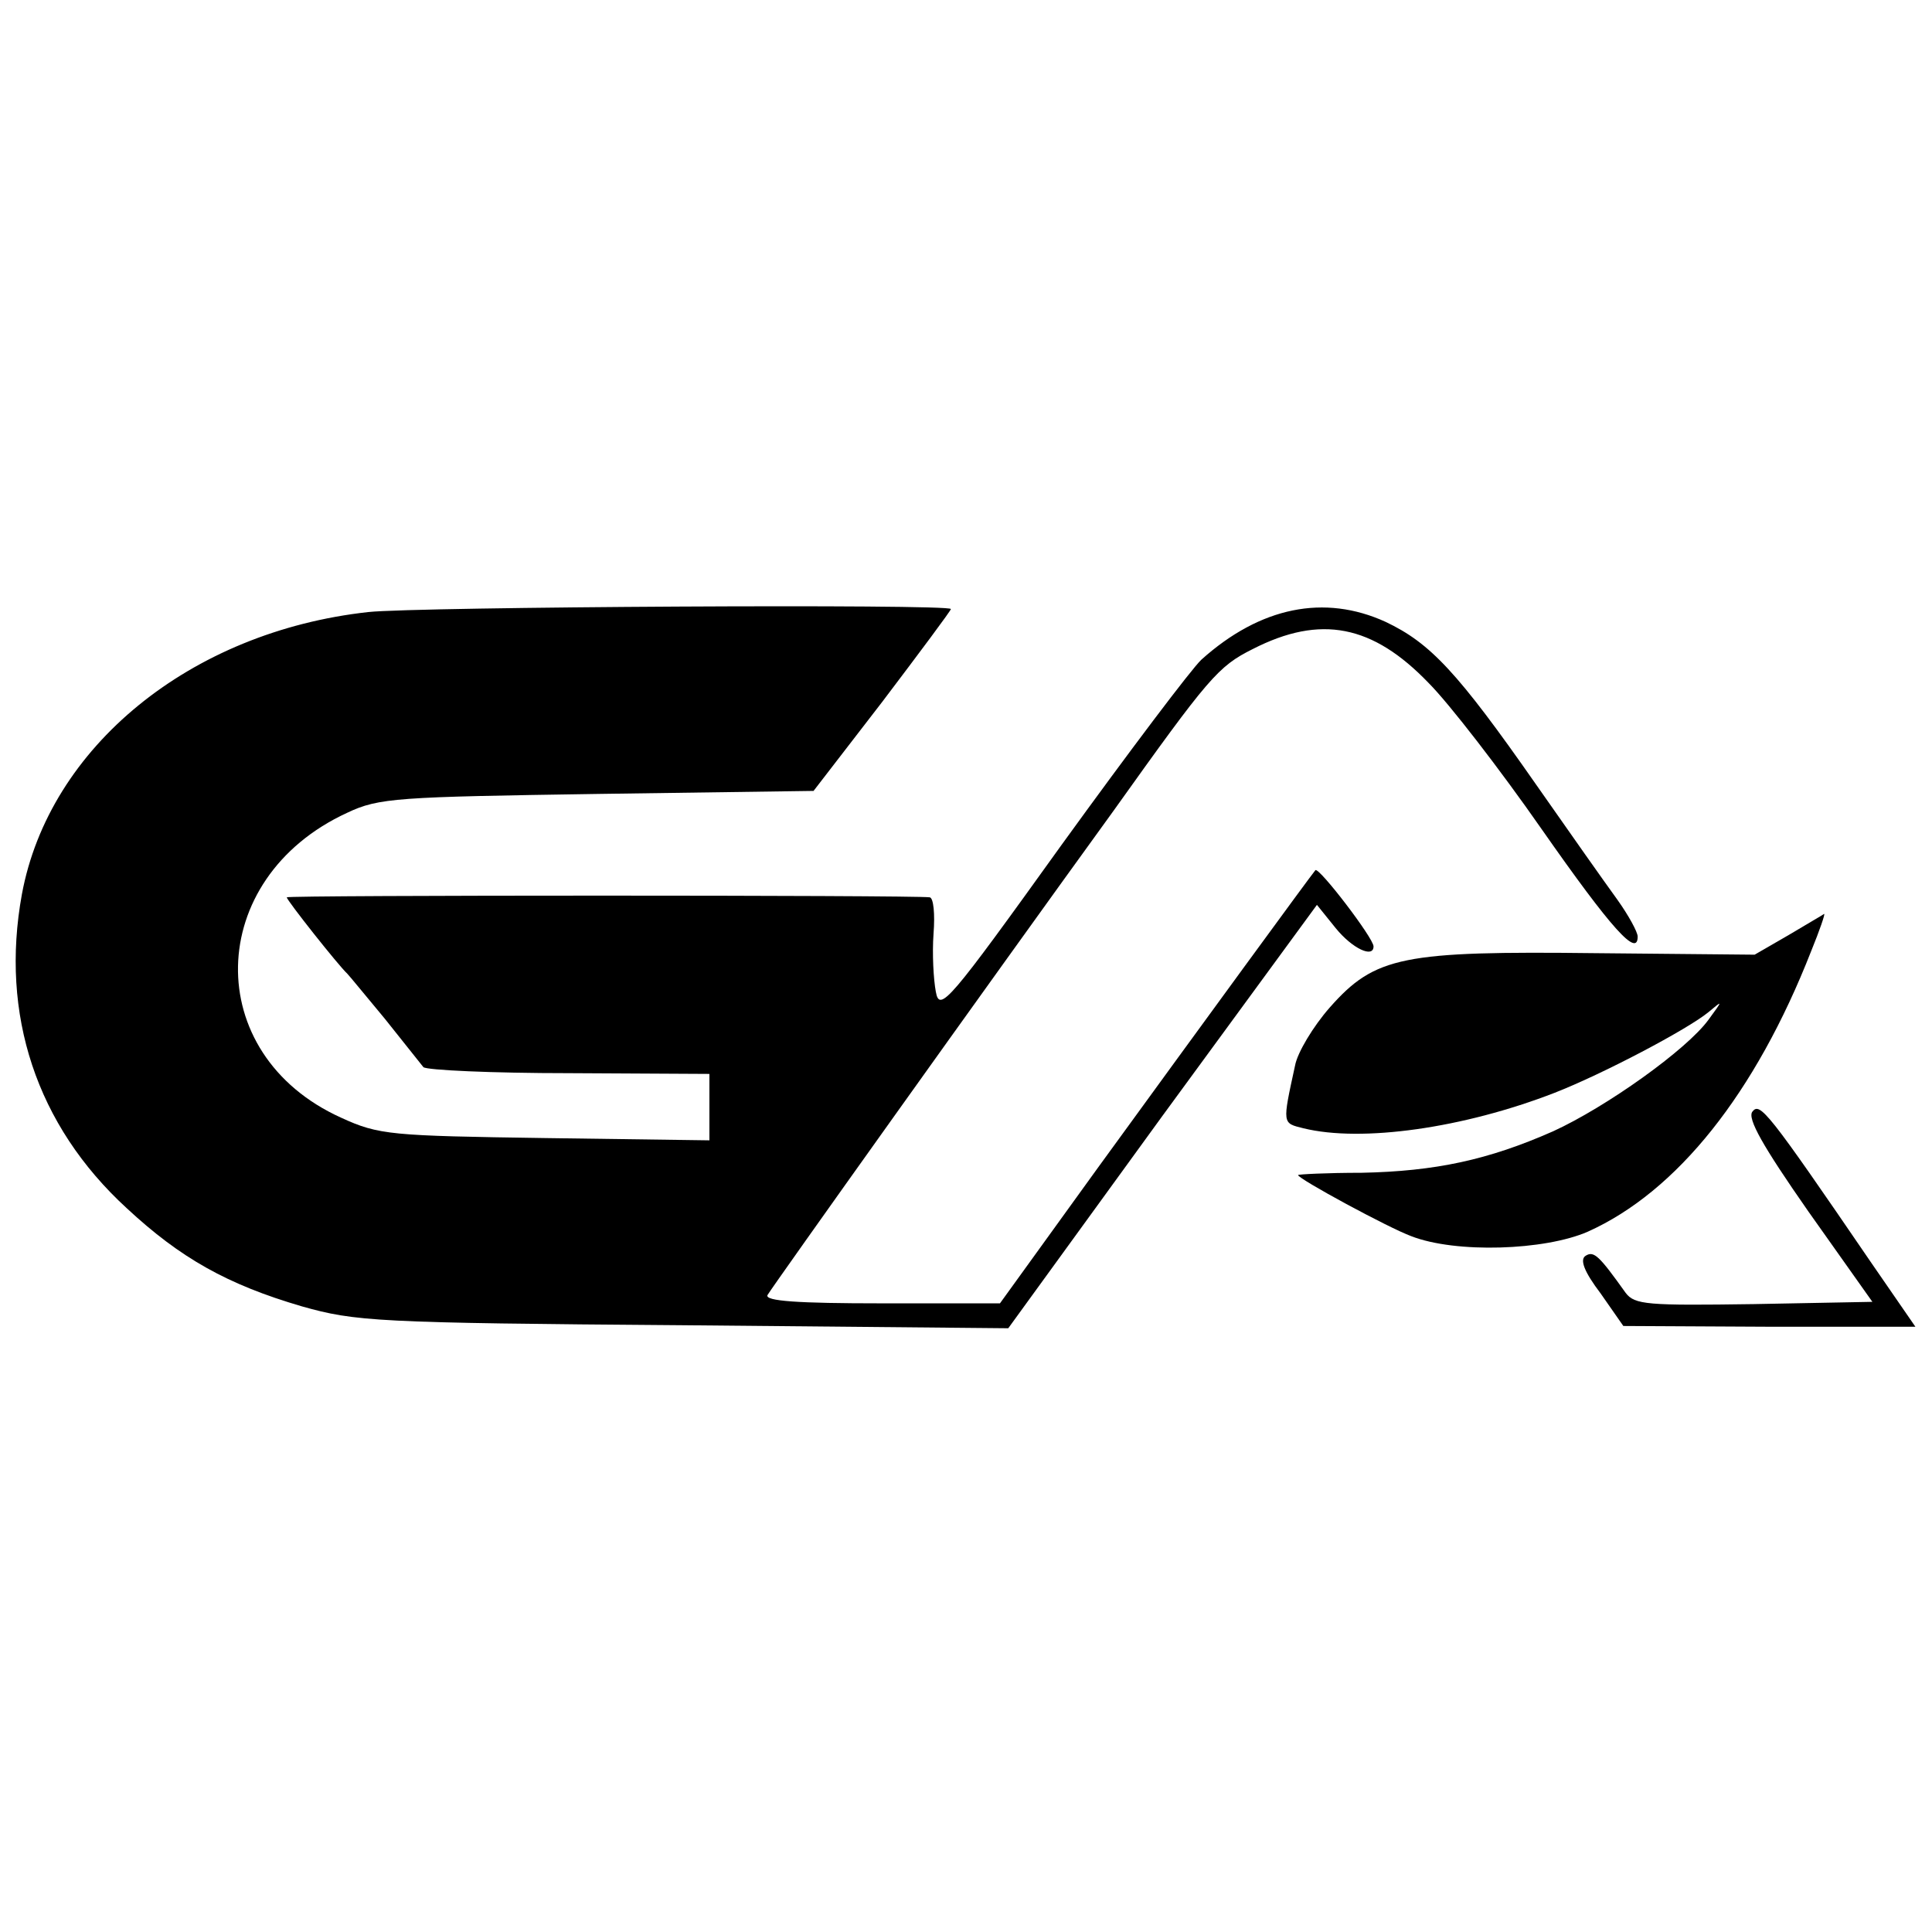
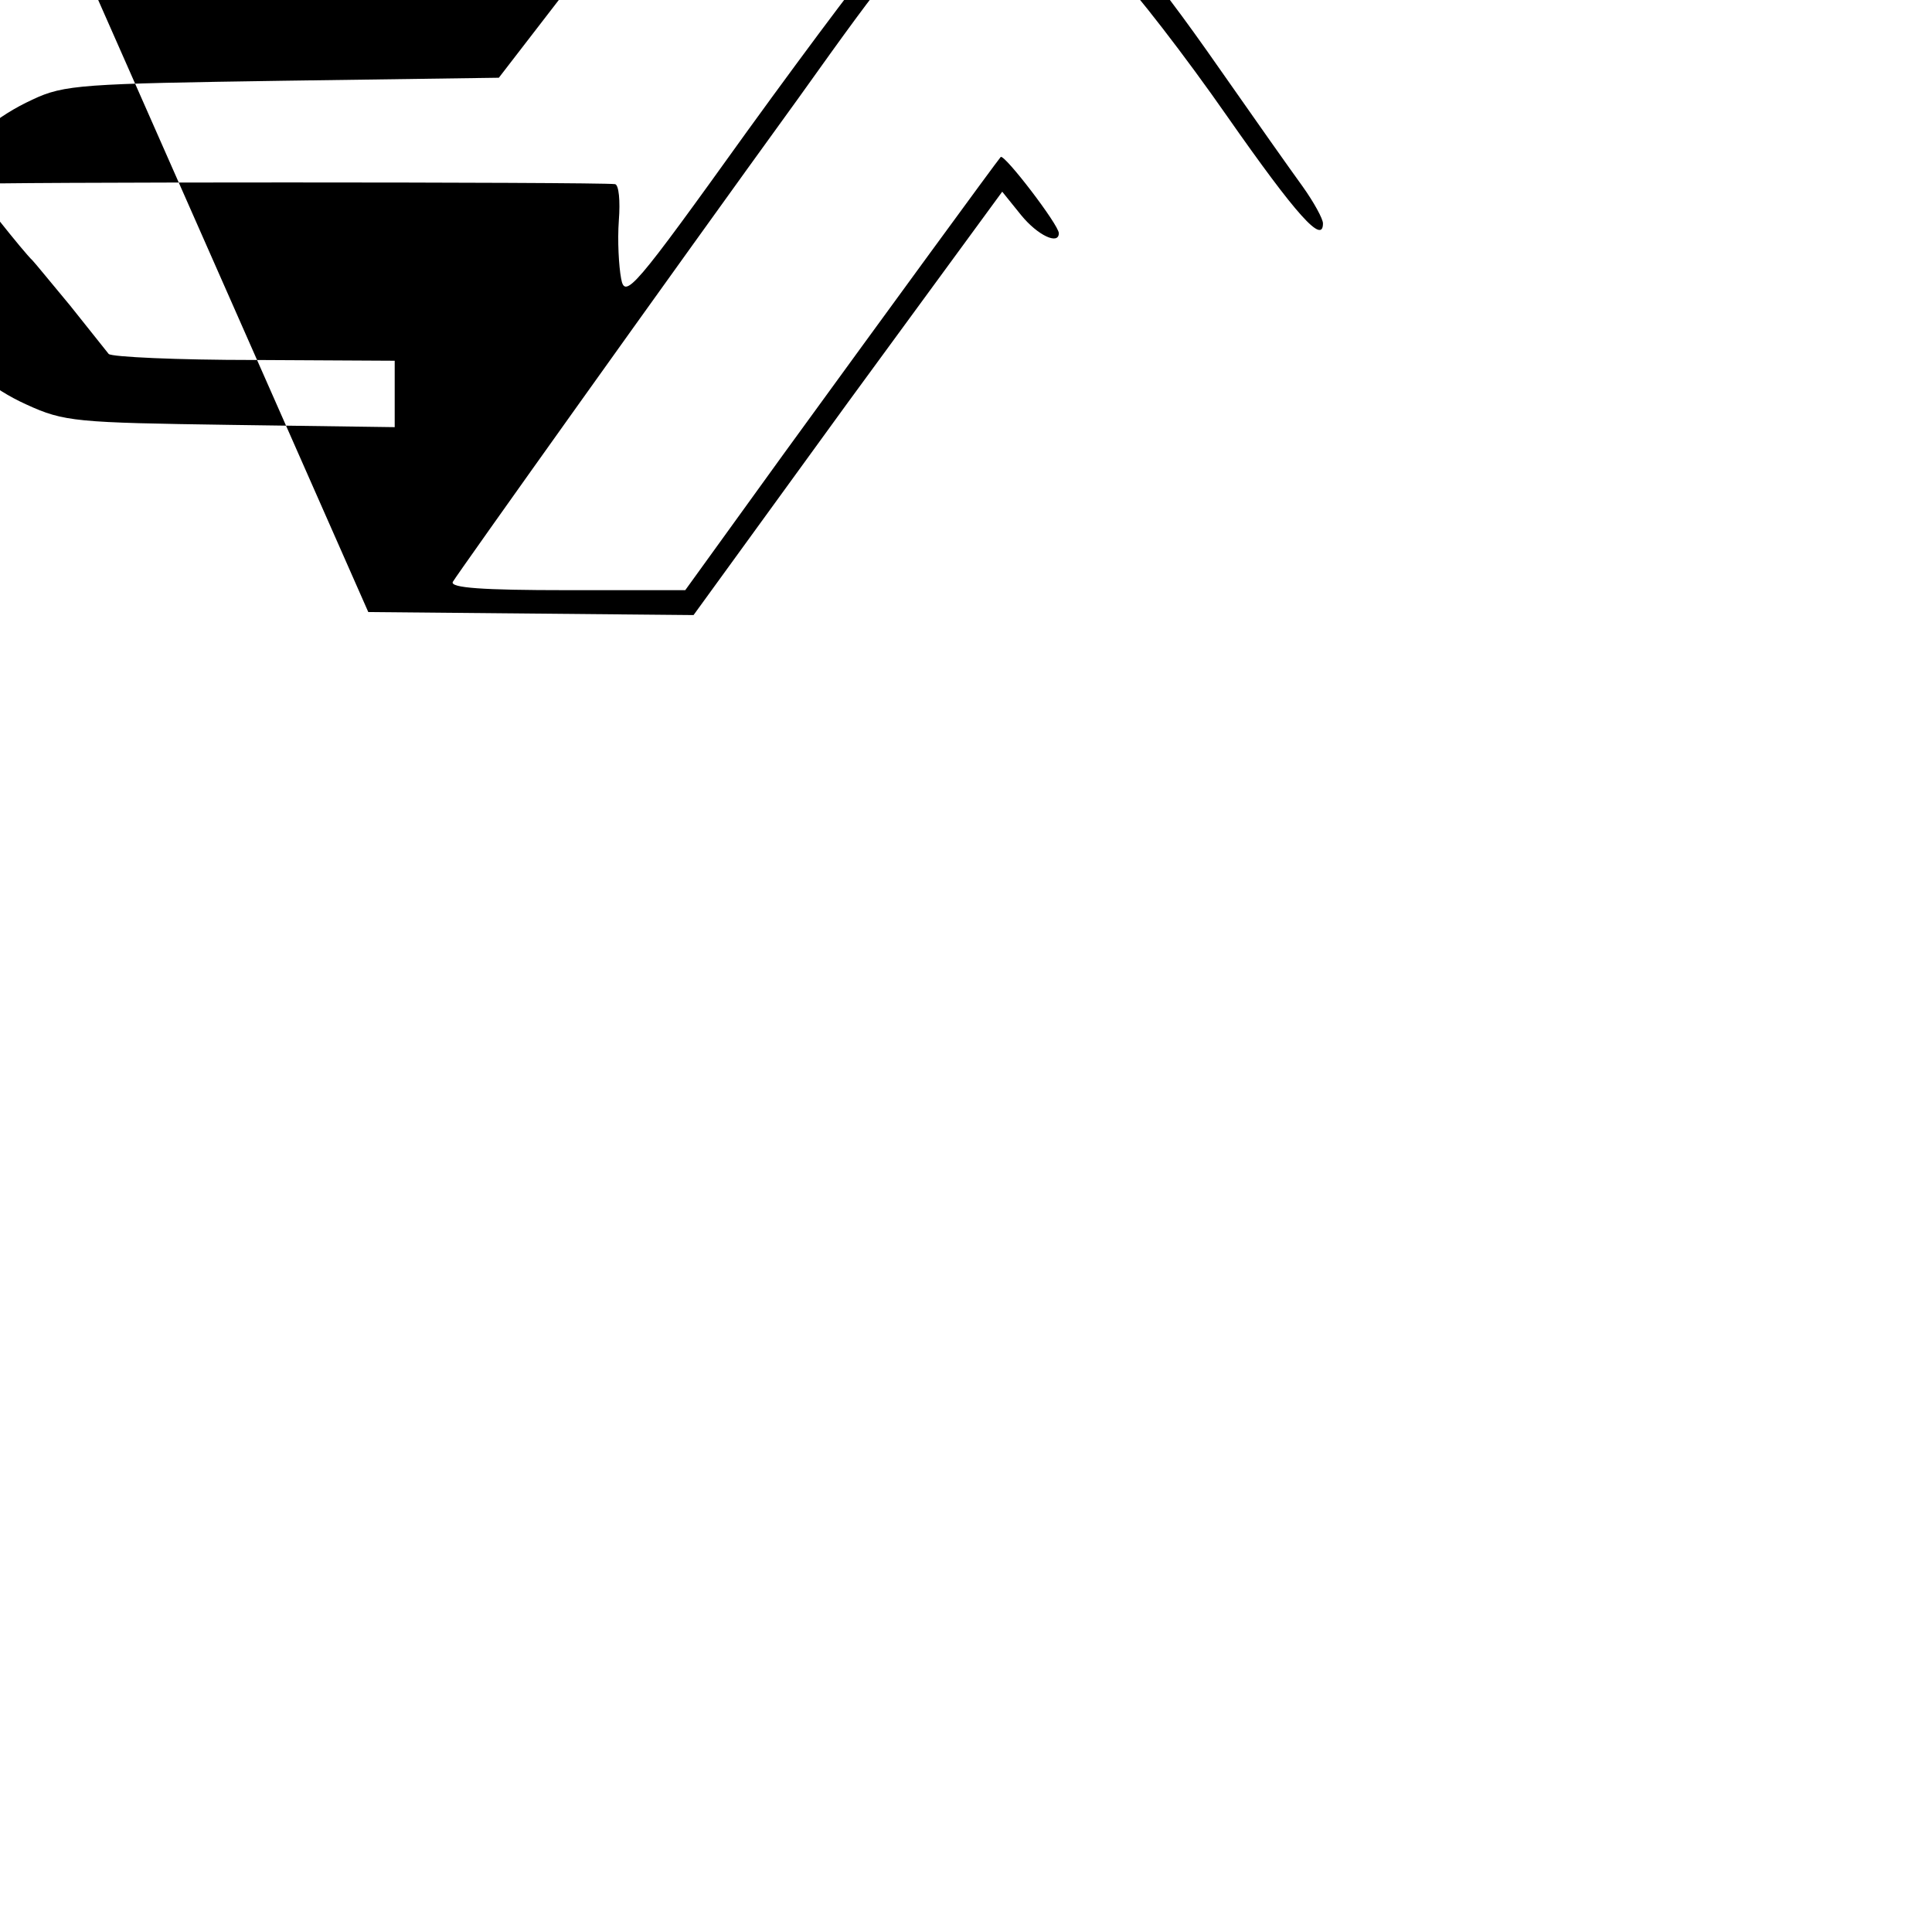
<svg xmlns="http://www.w3.org/2000/svg" version="1.0" width="256pt" height="256pt" viewBox="0 0 256 256" preserveAspectRatio="xMidYMid meet">
  <g transform="translate(0,256) scale(0.1,-0.1)" fill="#000000" stroke="none">
-     <path d="M488 1749 c-236 -26 -423 -179 -459 -374 -29 -159 19 -306 139 -416 71 -66 133 -101 232 -130 71 -20 98 -22 505 -25 l431 -4 204 281 205 280 25 -31 c22 -27 50 -40 50 -24 0 11 -72 105 -77 101 -6 -7 -147 -200 -288 -394 l-130 -180 -157 0 c-111 0 -155 3 -151 11 7 12 287 405 458 641 127 178 139 192 185 215 90 46 159 32 233 -45 27 -27 95 -115 150 -194 93 -133 127 -170 127 -142 0 6 -12 28 -27 49 -16 22 -64 90 -108 153 -104 149 -140 187 -199 215 -81 37 -166 20 -244 -50 -13 -12 -96 -122 -185 -245 -150 -209 -162 -223 -167 -195 -3 16 -5 50 -3 77 2 26 0 47 -5 48 -22 3 -852 3 -852 0 0 -4 69 -91 80 -101 3 -3 25 -30 50 -60 24 -30 47 -59 51 -64 4 -4 91 -8 193 -8 l186 -1 0 -44 0 -44 -217 3 c-205 3 -221 4 -271 27 -186 84 -181 317 8 404 42 20 67 21 332 25 l286 4 91 118 c50 66 91 121 91 123 0 7 -708 3 -772 -4z" />
-     <path d="M2370 1321 l-45 -26 -210 2 c-256 3 -293 -4 -353 -72 -22 -25 -43 -60 -46 -77 -17 -78 -17 -76 11 -83 77 -19 212 0 333 47 64 25 176 84 204 107 19 16 19 16 0 -10 -29 -40 -136 -116 -206 -148 -86 -38 -156 -53 -254 -55 -46 0 -84 -2 -84 -3 0 -5 120 -70 150 -81 59 -23 177 -19 234 6 118 53 222 183 296 372 11 27 19 50 17 49 -1 -1 -22 -13 -47 -28z" />
-     <path d="M2322 1087 c-7 -9 14 -46 74 -132 l85 -120 -157 -3 c-141 -2 -158 -1 -170 15 -35 49 -42 56 -53 49 -8 -5 -2 -21 20 -50 l30 -43 194 -1 193 0 -60 87 c-136 199 -146 211 -156 198z" />
+     <path d="M488 1749 l431 -4 204 281 205 280 25 -31 c22 -27 50 -40 50 -24 0 11 -72 105 -77 101 -6 -7 -147 -200 -288 -394 l-130 -180 -157 0 c-111 0 -155 3 -151 11 7 12 287 405 458 641 127 178 139 192 185 215 90 46 159 32 233 -45 27 -27 95 -115 150 -194 93 -133 127 -170 127 -142 0 6 -12 28 -27 49 -16 22 -64 90 -108 153 -104 149 -140 187 -199 215 -81 37 -166 20 -244 -50 -13 -12 -96 -122 -185 -245 -150 -209 -162 -223 -167 -195 -3 16 -5 50 -3 77 2 26 0 47 -5 48 -22 3 -852 3 -852 0 0 -4 69 -91 80 -101 3 -3 25 -30 50 -60 24 -30 47 -59 51 -64 4 -4 91 -8 193 -8 l186 -1 0 -44 0 -44 -217 3 c-205 3 -221 4 -271 27 -186 84 -181 317 8 404 42 20 67 21 332 25 l286 4 91 118 c50 66 91 121 91 123 0 7 -708 3 -772 -4z" />
  </g>
</svg>